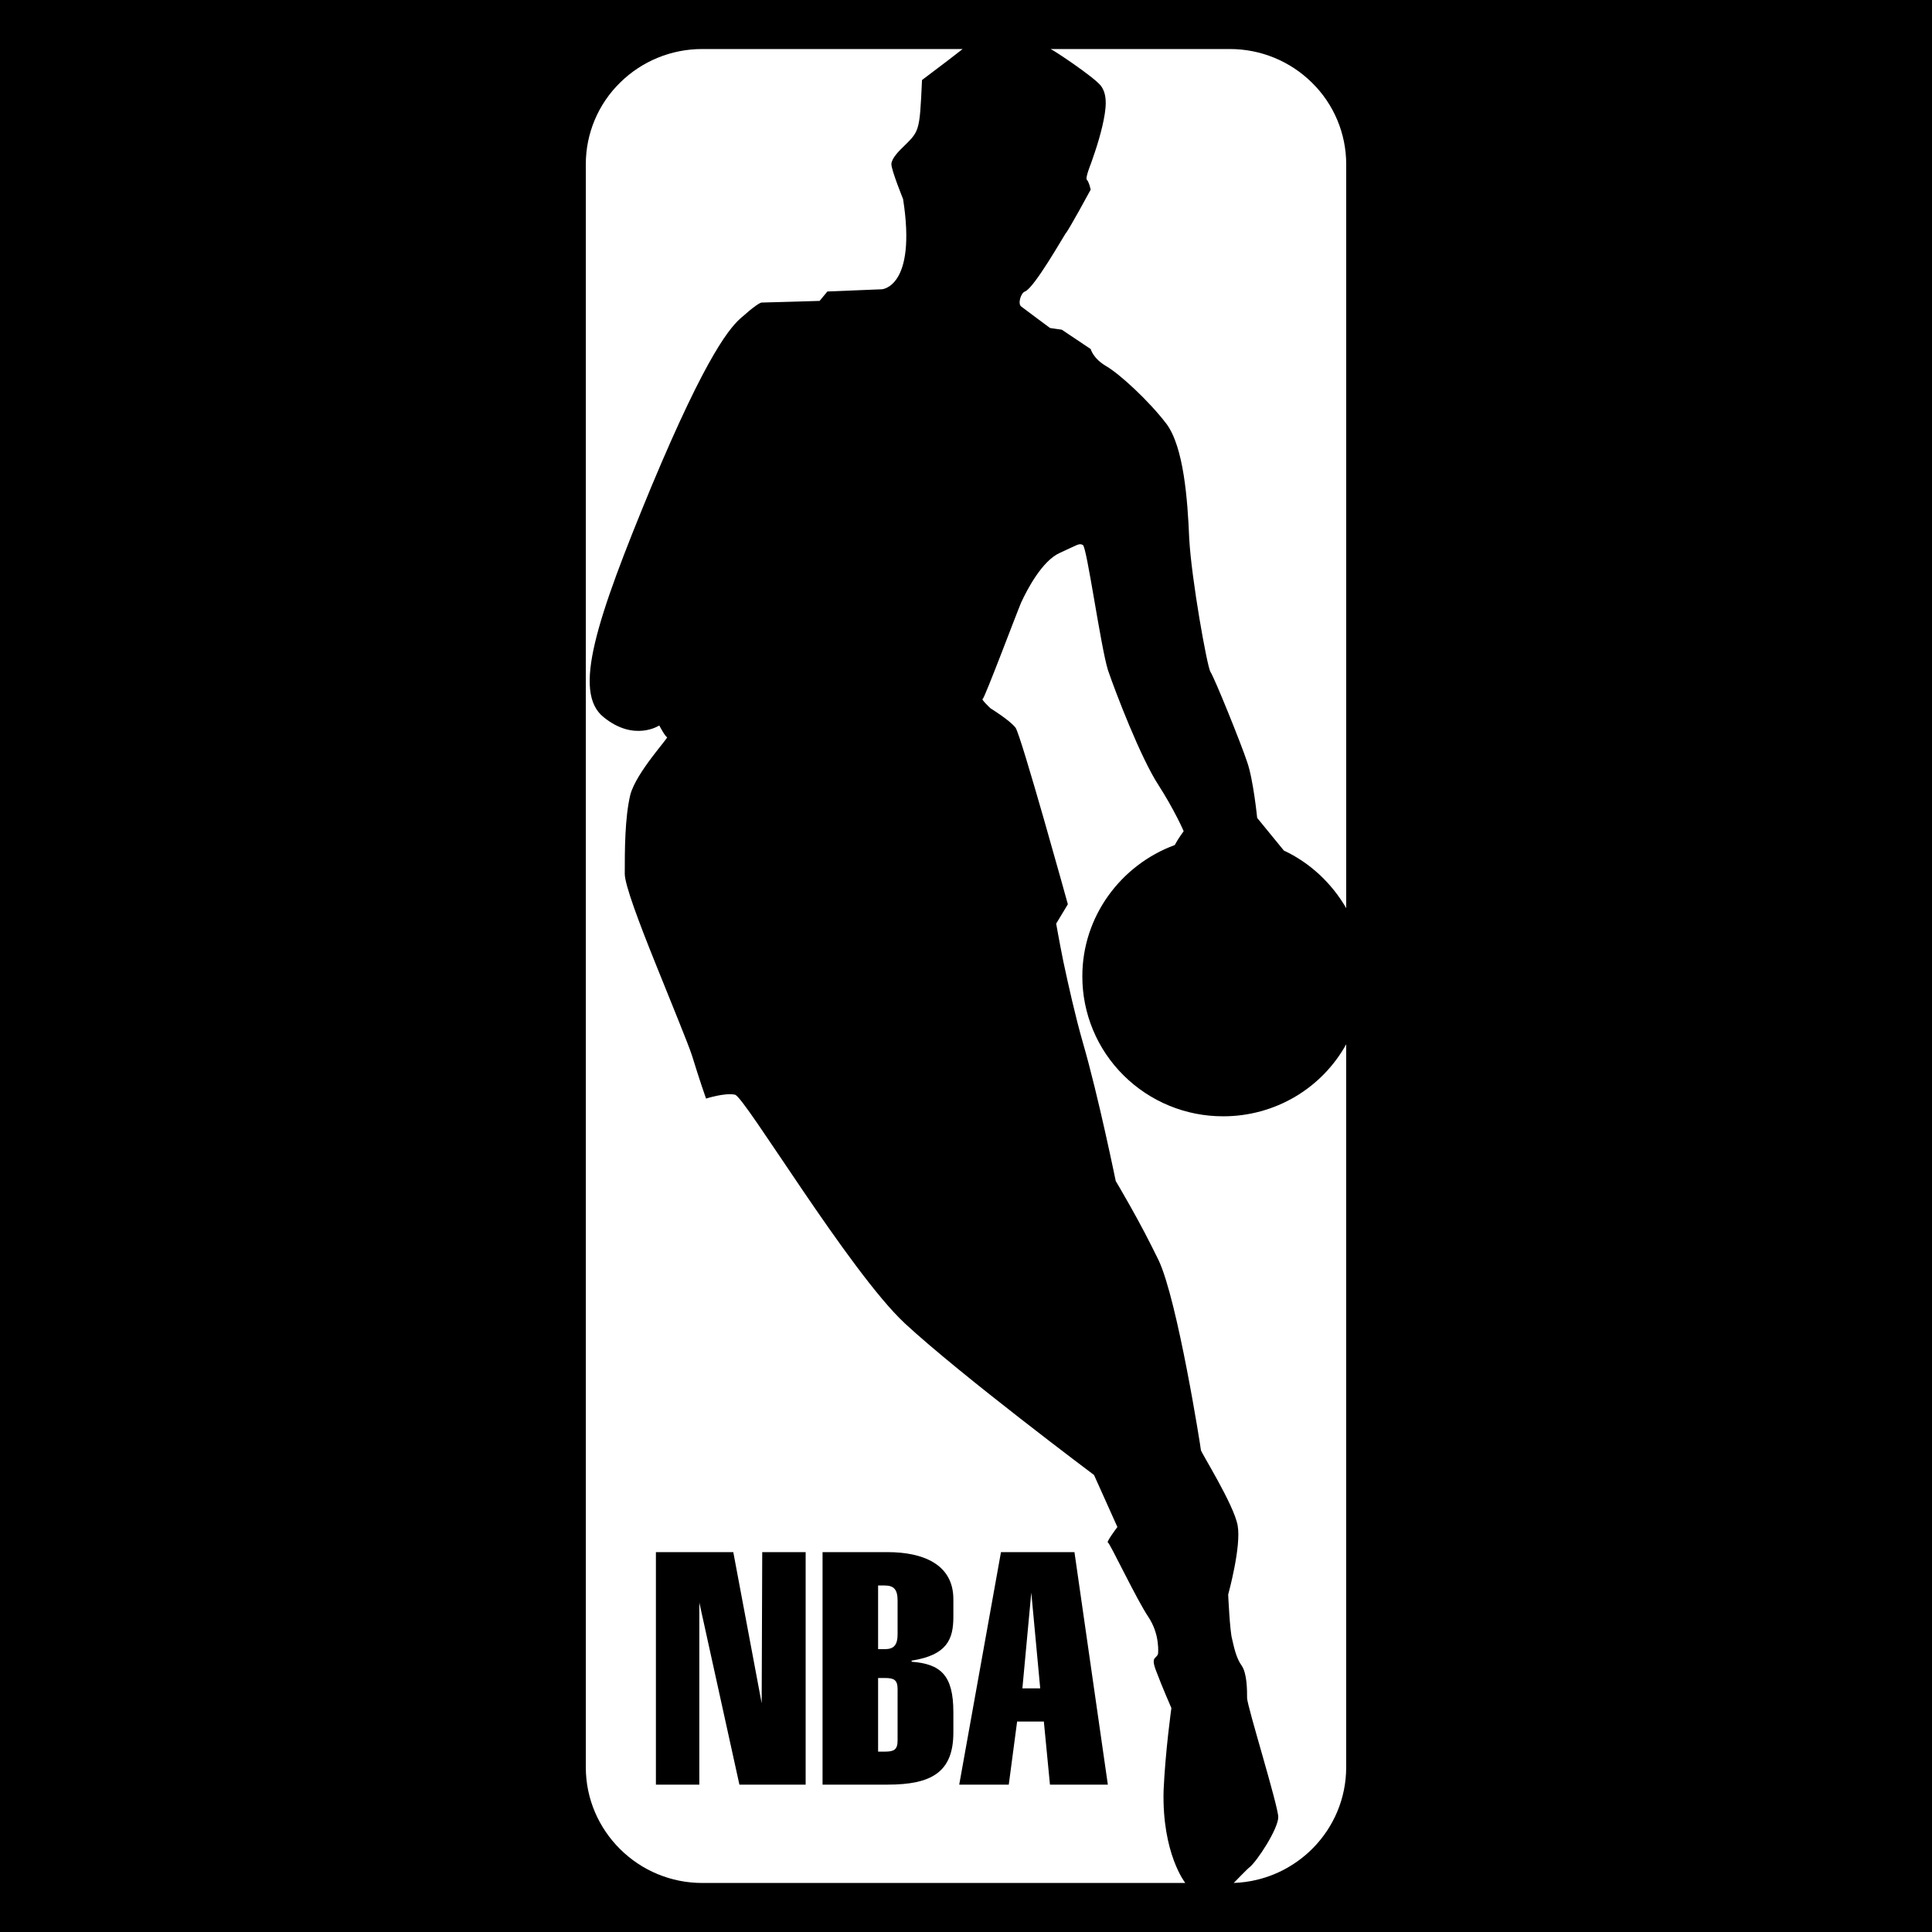
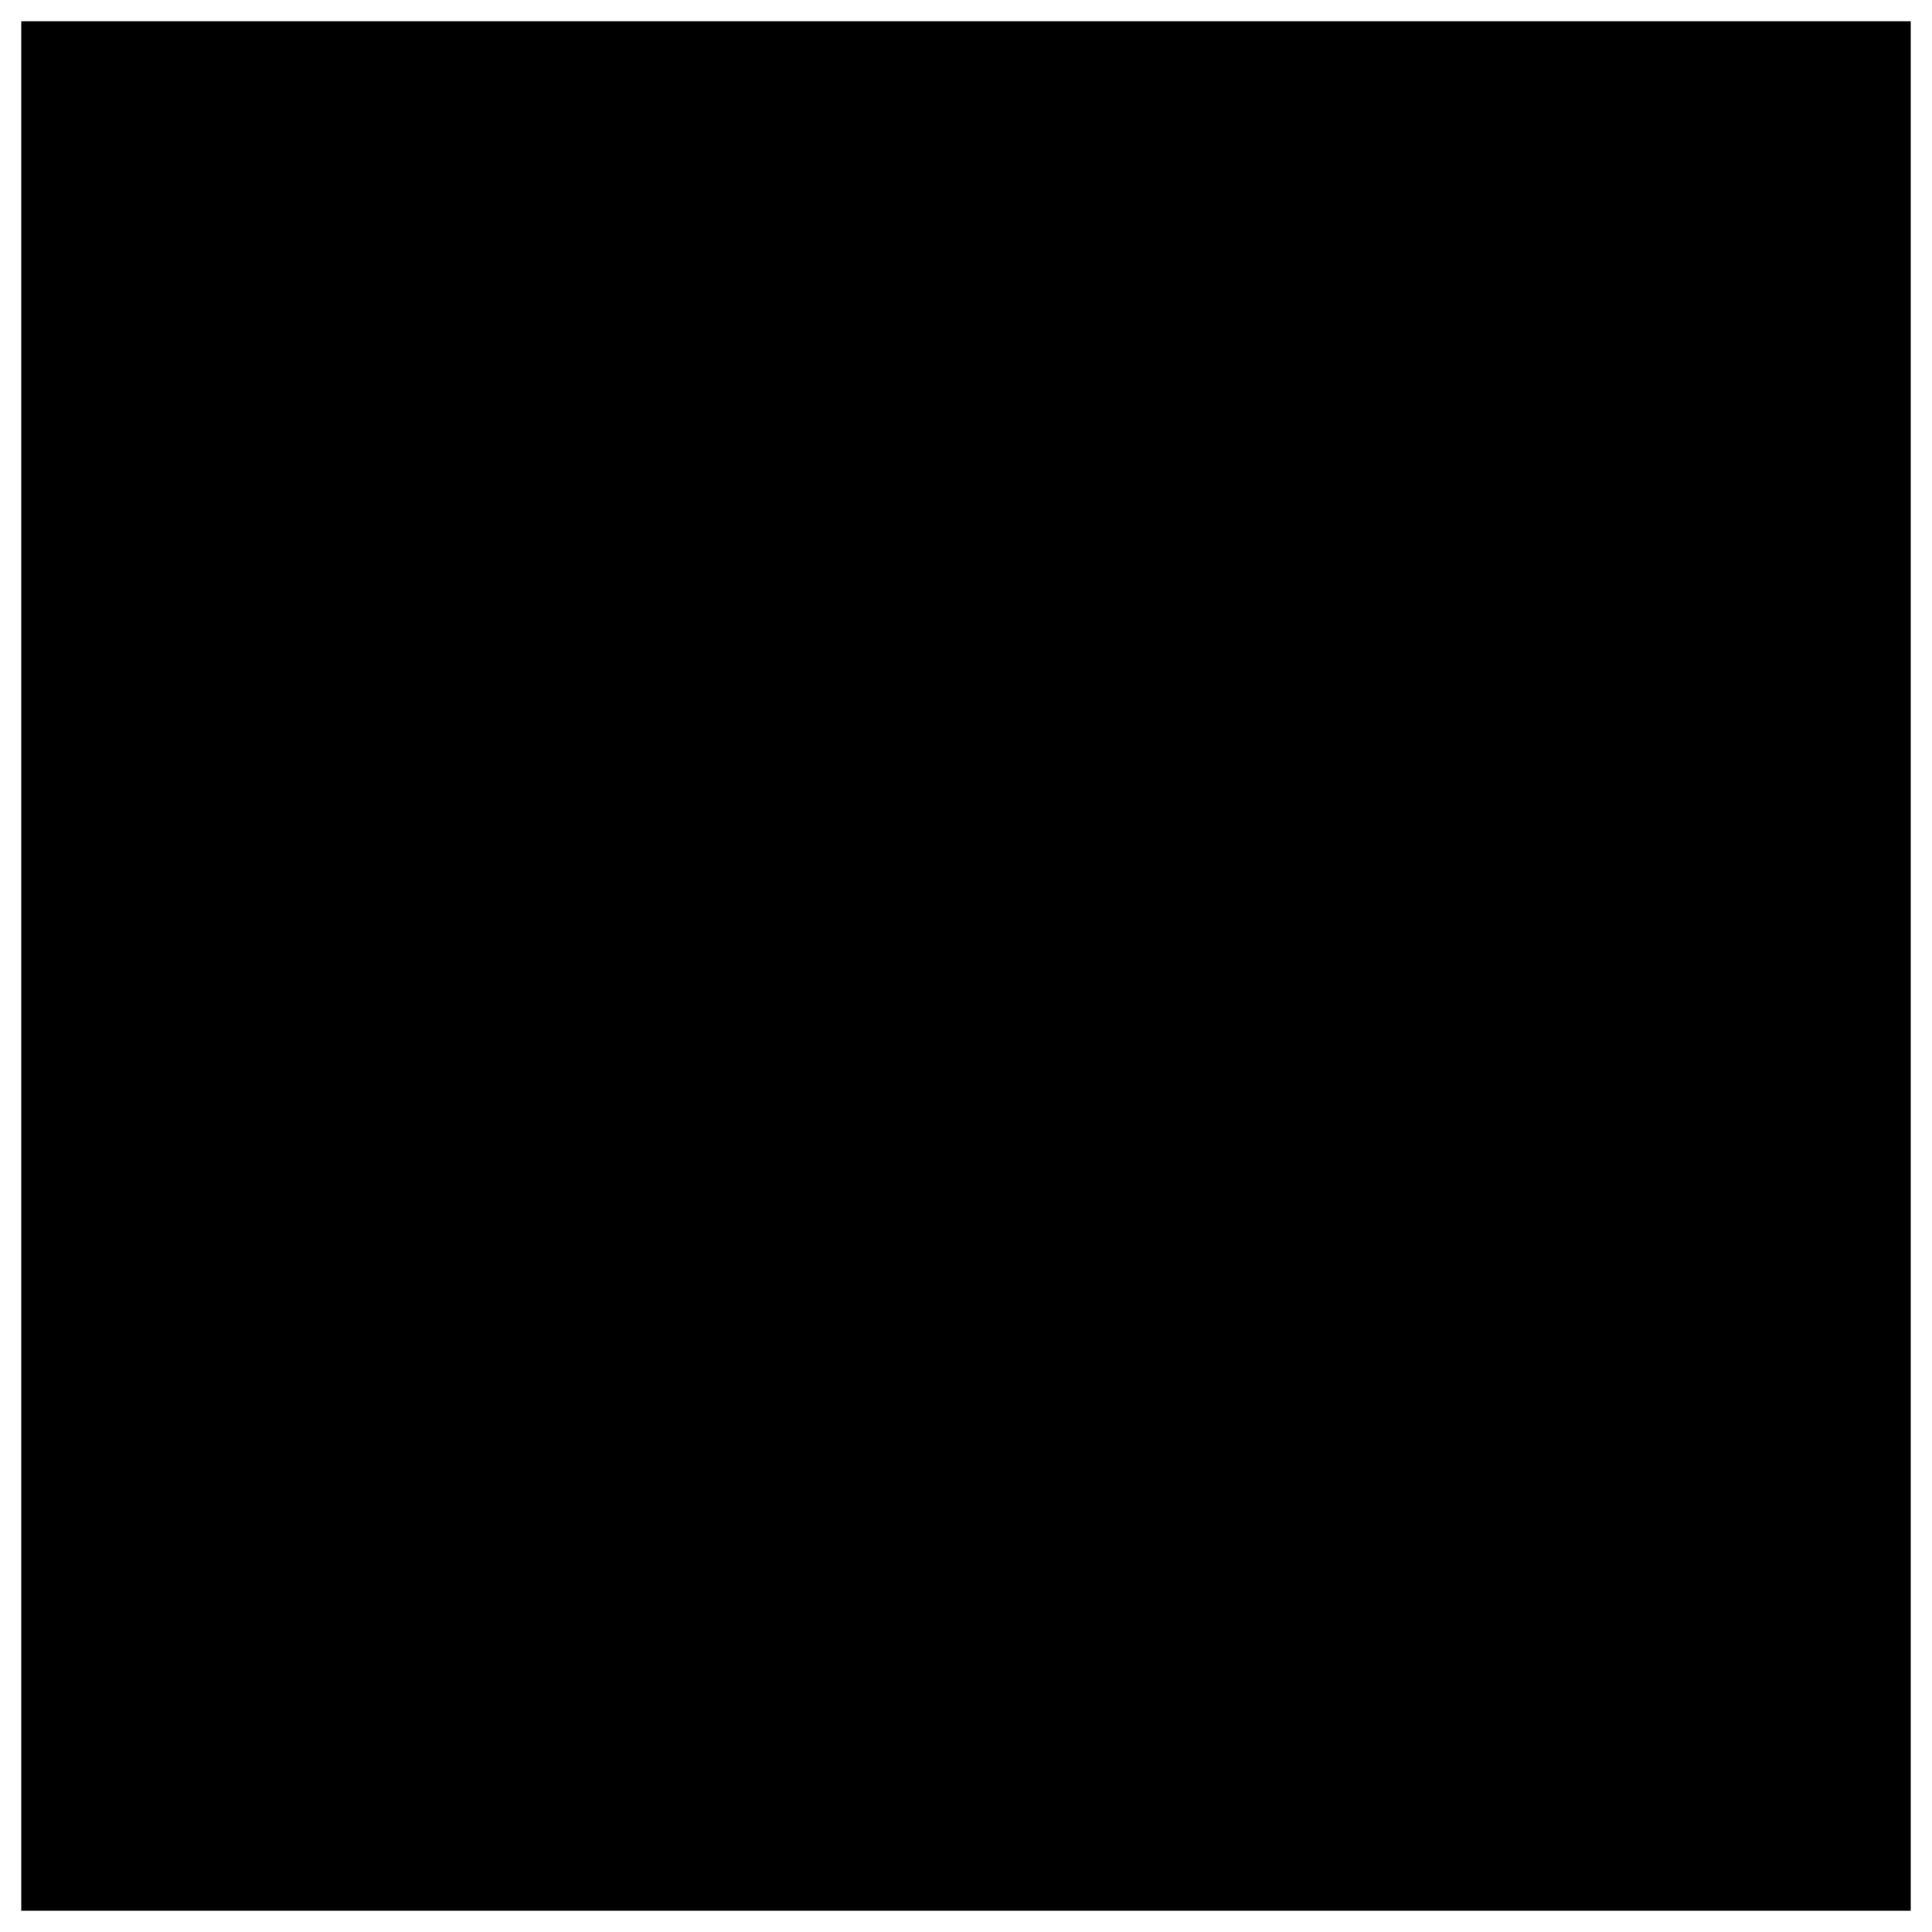
<svg xmlns="http://www.w3.org/2000/svg" width="1000" height="1000" viewBox="0 0 1000 1000" fill="none">
-   <rect width="1000" height="1000" fill="black" />
  <path fill-rule="evenodd" clip-rule="evenodd" d="M11 11H989V989H11V11Z" fill="black" />
-   <path fill-rule="evenodd" clip-rule="evenodd" d="M607.564 962.941C604.652 955.062 601.846 943.103 602.272 926.77C602.708 916.739 603.718 906.069 604.611 897.906C605.514 889.742 606.306 884.079 606.306 884.079C606.306 884.079 605.088 881.284 603.5 877.524C601.912 873.765 599.973 869.036 598.527 865.164C596.944 861.156 596.96 859.558 597.467 858.614C597.985 857.671 598.994 857.386 599.4 855.996C599.4 855.996 599.689 853.561 599.212 849.979C598.64 845.377 597.026 840.966 594.494 837.081C591.47 832.642 586.426 822.976 582.038 814.411C577.649 805.847 573.899 798.404 573.468 798.404C572.895 798.404 574.112 796.395 575.477 794.39C576.852 792.386 578.359 790.382 578.359 790.382L572.316 776.916L566.263 763.451C566.263 763.451 549.048 750.558 528.2 734.297C507.342 718.04 482.856 698.415 468.304 684.944C453.9 671.478 433.153 642.111 415.4 615.997C397.647 589.887 382.877 567.04 380.431 566.614C377.839 566.04 374.089 566.537 370.994 567.182C367.899 567.831 365.449 568.613 365.449 568.613C365.449 568.613 364.657 566.39 363.358 562.529C362.059 558.658 360.263 553.143 358.244 546.557C357.234 543.406 354.499 536.46 350.968 527.682C347.437 518.905 343.119 508.306 338.938 497.849C334.904 487.818 331.013 477.863 328.131 469.699C325.254 461.536 323.377 455.158 323.377 452.296C323.377 446.279 323.377 439.044 323.737 431.809C324.097 424.573 324.818 417.338 326.259 411.321C327.842 405.445 332.885 397.997 337.385 392.015C341.886 386.033 345.849 381.522 345.275 381.522C344.844 381.522 343.834 380.021 342.936 378.514C342.033 377.012 341.242 375.505 341.242 375.505C341.242 375.505 337.999 377.651 332.778 378.189C327.558 378.727 320.353 377.651 312.428 371.202C304.36 364.759 303.351 352.292 307.963 332.738C312.575 313.184 322.798 286.536 337.208 251.725C351.759 216.914 362.054 196.142 369.477 183.463C376.895 170.783 381.431 166.202 384.46 163.766C386.601 161.805 388.848 159.963 391.193 158.251C392.811 157.104 393.821 156.602 394.257 156.602C394.831 156.602 402.325 156.389 409.672 156.176L424.223 155.745L426.237 153.309L428.252 150.874L442.367 150.3L456.482 149.727C456.426 149.727 460.952 149.509 464.6 143.562C468.248 137.616 471.013 125.936 467.431 103.023C467.431 103.023 465.919 99.299 464.407 95.184C462.895 91.069 461.383 86.554 461.383 84.976C461.383 83.54 462.393 81.82 463.509 80.353C464.626 78.887 465.848 77.669 466.28 77.238C471.125 72.413 473.54 70.475 474.905 66.238C476.27 62.002 476.589 55.456 477.229 41.422L483.855 36.41L490.481 31.397L494.373 28.388L498.265 25.379H363.429C347.506 25.358 332.219 31.627 320.896 42.823C315.296 48.323 310.848 54.884 307.812 62.122C304.776 69.361 303.213 77.131 303.214 84.981V914.735C303.214 931.21 309.982 946.177 320.896 957.03C332.183 968.298 347.481 974.624 363.429 974.621H613.51C613.51 974.621 610.486 970.826 607.564 962.941ZM416.998 923.721H382.715L361.968 829.46V923.721H339.496V803.381H379.549L394.242 881.604L394.531 803.381H417.003V923.721H416.998ZM493.46 836.904C493.46 848.365 490.289 856.671 471.851 859.538V860.111C486.833 861.258 493.46 866.986 493.46 886.185V896.789C493.46 917.414 481.937 923.721 459.46 923.721H425.75V803.381H459.46C477.325 803.381 493.46 809.404 493.46 827.74V836.904ZM543.457 923.721L540.296 891.056H526.46L522.137 923.721H496.494L518.103 803.381H556.136L573.417 923.721H543.457Z" fill="white" />
-   <path fill-rule="evenodd" clip-rule="evenodd" d="M457.964 820.652H454.503V853.602H457.964C462.571 853.602 464.59 851.592 464.59 845.864V828.39C464.59 822.657 462.571 820.652 457.964 820.652ZM457.964 868.529H454.503V906.638H457.964C462.571 906.638 464.59 905.78 464.59 900.904V874.262C464.59 869.391 462.571 868.529 457.964 868.529ZM529.189 873.886H538.413L533.796 824.326L529.189 873.886ZM670.57 567.547C659.237 574.281 646.293 577.821 633.11 577.791C613.789 577.841 595.239 570.214 581.541 556.588C574.768 549.877 569.395 541.888 565.734 533.084C562.074 524.28 560.198 514.837 560.215 505.302C560.215 489.832 565.188 475.433 573.651 463.616C582.114 451.799 594.063 442.56 608.036 437.4C609.045 435.533 610.197 433.747 611.1 432.423C612.003 431.098 612.658 430.236 612.658 430.236C612.658 430.236 611.648 427.8 609.517 423.609C606.521 417.734 603.24 412.009 599.684 406.455C595.077 399.433 589.527 387.474 584.63 375.799C579.734 364.119 575.482 352.734 573.473 346.858C571.601 340.841 568.856 324.874 566.34 310.292C563.823 295.71 561.514 282.533 560.505 282.107C559.495 281.534 558.78 281.534 557.197 282.178C555.614 282.822 553.163 284.111 548.693 286.115C544.086 288.119 539.834 292.848 536.343 297.937C532.848 303.021 530.108 308.465 528.525 311.9C527.089 315.34 522.33 327.801 517.834 339.405C513.324 351.009 509.082 361.755 508.646 361.755C508.072 361.755 509.082 362.968 510.229 364.185C511.375 365.403 512.674 366.616 512.674 366.616C512.674 366.616 515.12 368.123 517.966 370.127C520.813 372.131 524.05 374.637 525.638 376.641C527.084 378.651 533.852 401.498 540.265 423.848C546.679 446.198 552.721 468.046 552.721 468.046L549.698 473.058L546.674 478.071C546.674 478.071 547.029 480.152 547.683 483.658C548.328 487.169 549.261 492.11 550.418 497.839C551.707 503.856 553.224 510.802 554.918 518.002C556.613 525.202 558.485 532.65 560.5 539.672C564.533 553.564 568.785 571.479 572.022 585.909C575.259 600.339 577.502 611.298 577.502 611.298C577.502 611.298 580.526 616.316 584.803 623.942C590.052 633.231 595.013 642.679 599.679 652.274C604.586 662.589 610.055 686.938 614.307 708.826C618.559 730.715 621.583 750.122 621.583 750.553C621.583 751.126 625.835 758.144 630.335 766.383C634.835 774.618 639.59 784.076 640.599 789.52C641.609 794.964 640.381 803.919 638.905 811.51C637.428 819.105 635.703 825.335 635.703 825.335C635.703 825.335 635.911 830.069 636.276 835.295C636.632 840.521 637.139 846.255 637.712 848.264C638.149 850.121 638.656 852.561 639.407 855.032C640.158 857.498 641.173 860.005 642.608 862.014C644.054 864.023 644.77 867.245 645.135 870.467C645.49 873.694 645.49 876.915 645.49 878.92C645.49 880.924 649.524 894.892 653.558 909.073C657.591 923.254 661.625 937.654 661.625 940.515C661.625 943.529 658.89 949.257 655.648 954.625C652.406 959.993 648.661 965.011 646.652 966.584C646.216 966.873 644.344 968.736 642.502 970.598C640.67 972.46 638.864 974.322 638.58 974.611C654.714 974.038 669.271 967.158 679.784 956.376C690.297 945.594 696.781 930.911 696.781 914.725V540.534C690.585 551.697 681.54 561.017 670.57 567.547ZM679.104 42.823C667.782 31.625 652.494 25.355 636.571 25.379H543.797C544.806 25.805 550.347 29.392 556.116 33.436C561.875 37.485 567.857 42.001 569.734 44.289C571.606 46.724 572.321 49.733 572.321 53.244C572.321 56.755 571.606 60.764 570.596 65.208C569.536 69.668 568.273 74.076 566.811 78.42C565.553 82.251 564.543 84.976 564.543 84.976C564.543 84.976 563.828 86.767 563.214 88.664C562.6 90.567 562.093 92.571 562.529 92.997C563.102 93.571 563.61 94.859 563.965 96.006C564.32 97.153 564.538 98.157 564.538 98.157C564.538 98.157 561.585 103.601 558.495 109.152C555.395 114.703 552.153 120.36 551.58 120.791C551.144 121.365 547.11 128.382 542.574 135.51C538.043 142.639 533 149.874 530.554 150.874C529.484 151.188 528.525 152.771 528.058 154.451C527.591 156.13 527.622 157.906 528.535 158.611C529.874 159.641 533.619 162.437 537.028 164.974C540.438 167.511 543.518 169.784 543.518 169.784L546.542 170.215L549.576 170.646L557.06 175.659L564.554 180.672C564.554 180.672 564.843 181.89 566 183.61C567.151 185.33 569.171 187.547 572.631 189.556C576.081 191.565 581.561 196.005 587.32 201.449C593.088 206.893 599.131 213.337 603.738 219.354C608.208 225.372 610.943 235.109 612.678 245.926C614.403 256.743 615.124 268.636 615.55 278.951C616.133 289.408 618.432 305.883 620.812 320.099C623.191 334.316 625.637 346.28 626.499 347.711C627.509 349.142 631.543 358.599 635.688 368.802C639.828 379.011 644.08 389.97 645.521 394.41C647.104 398.849 648.403 406.085 649.306 412.209C650.209 418.333 650.711 423.346 650.711 423.346L657.617 431.798L664.532 440.251C671.301 443.407 677.496 447.634 682.935 452.682C688.374 457.731 693.052 463.606 696.796 470.05V84.981C696.791 77.131 695.224 69.362 692.186 62.124C689.149 54.886 684.702 48.325 679.104 42.823Z" fill="white" />
</svg>